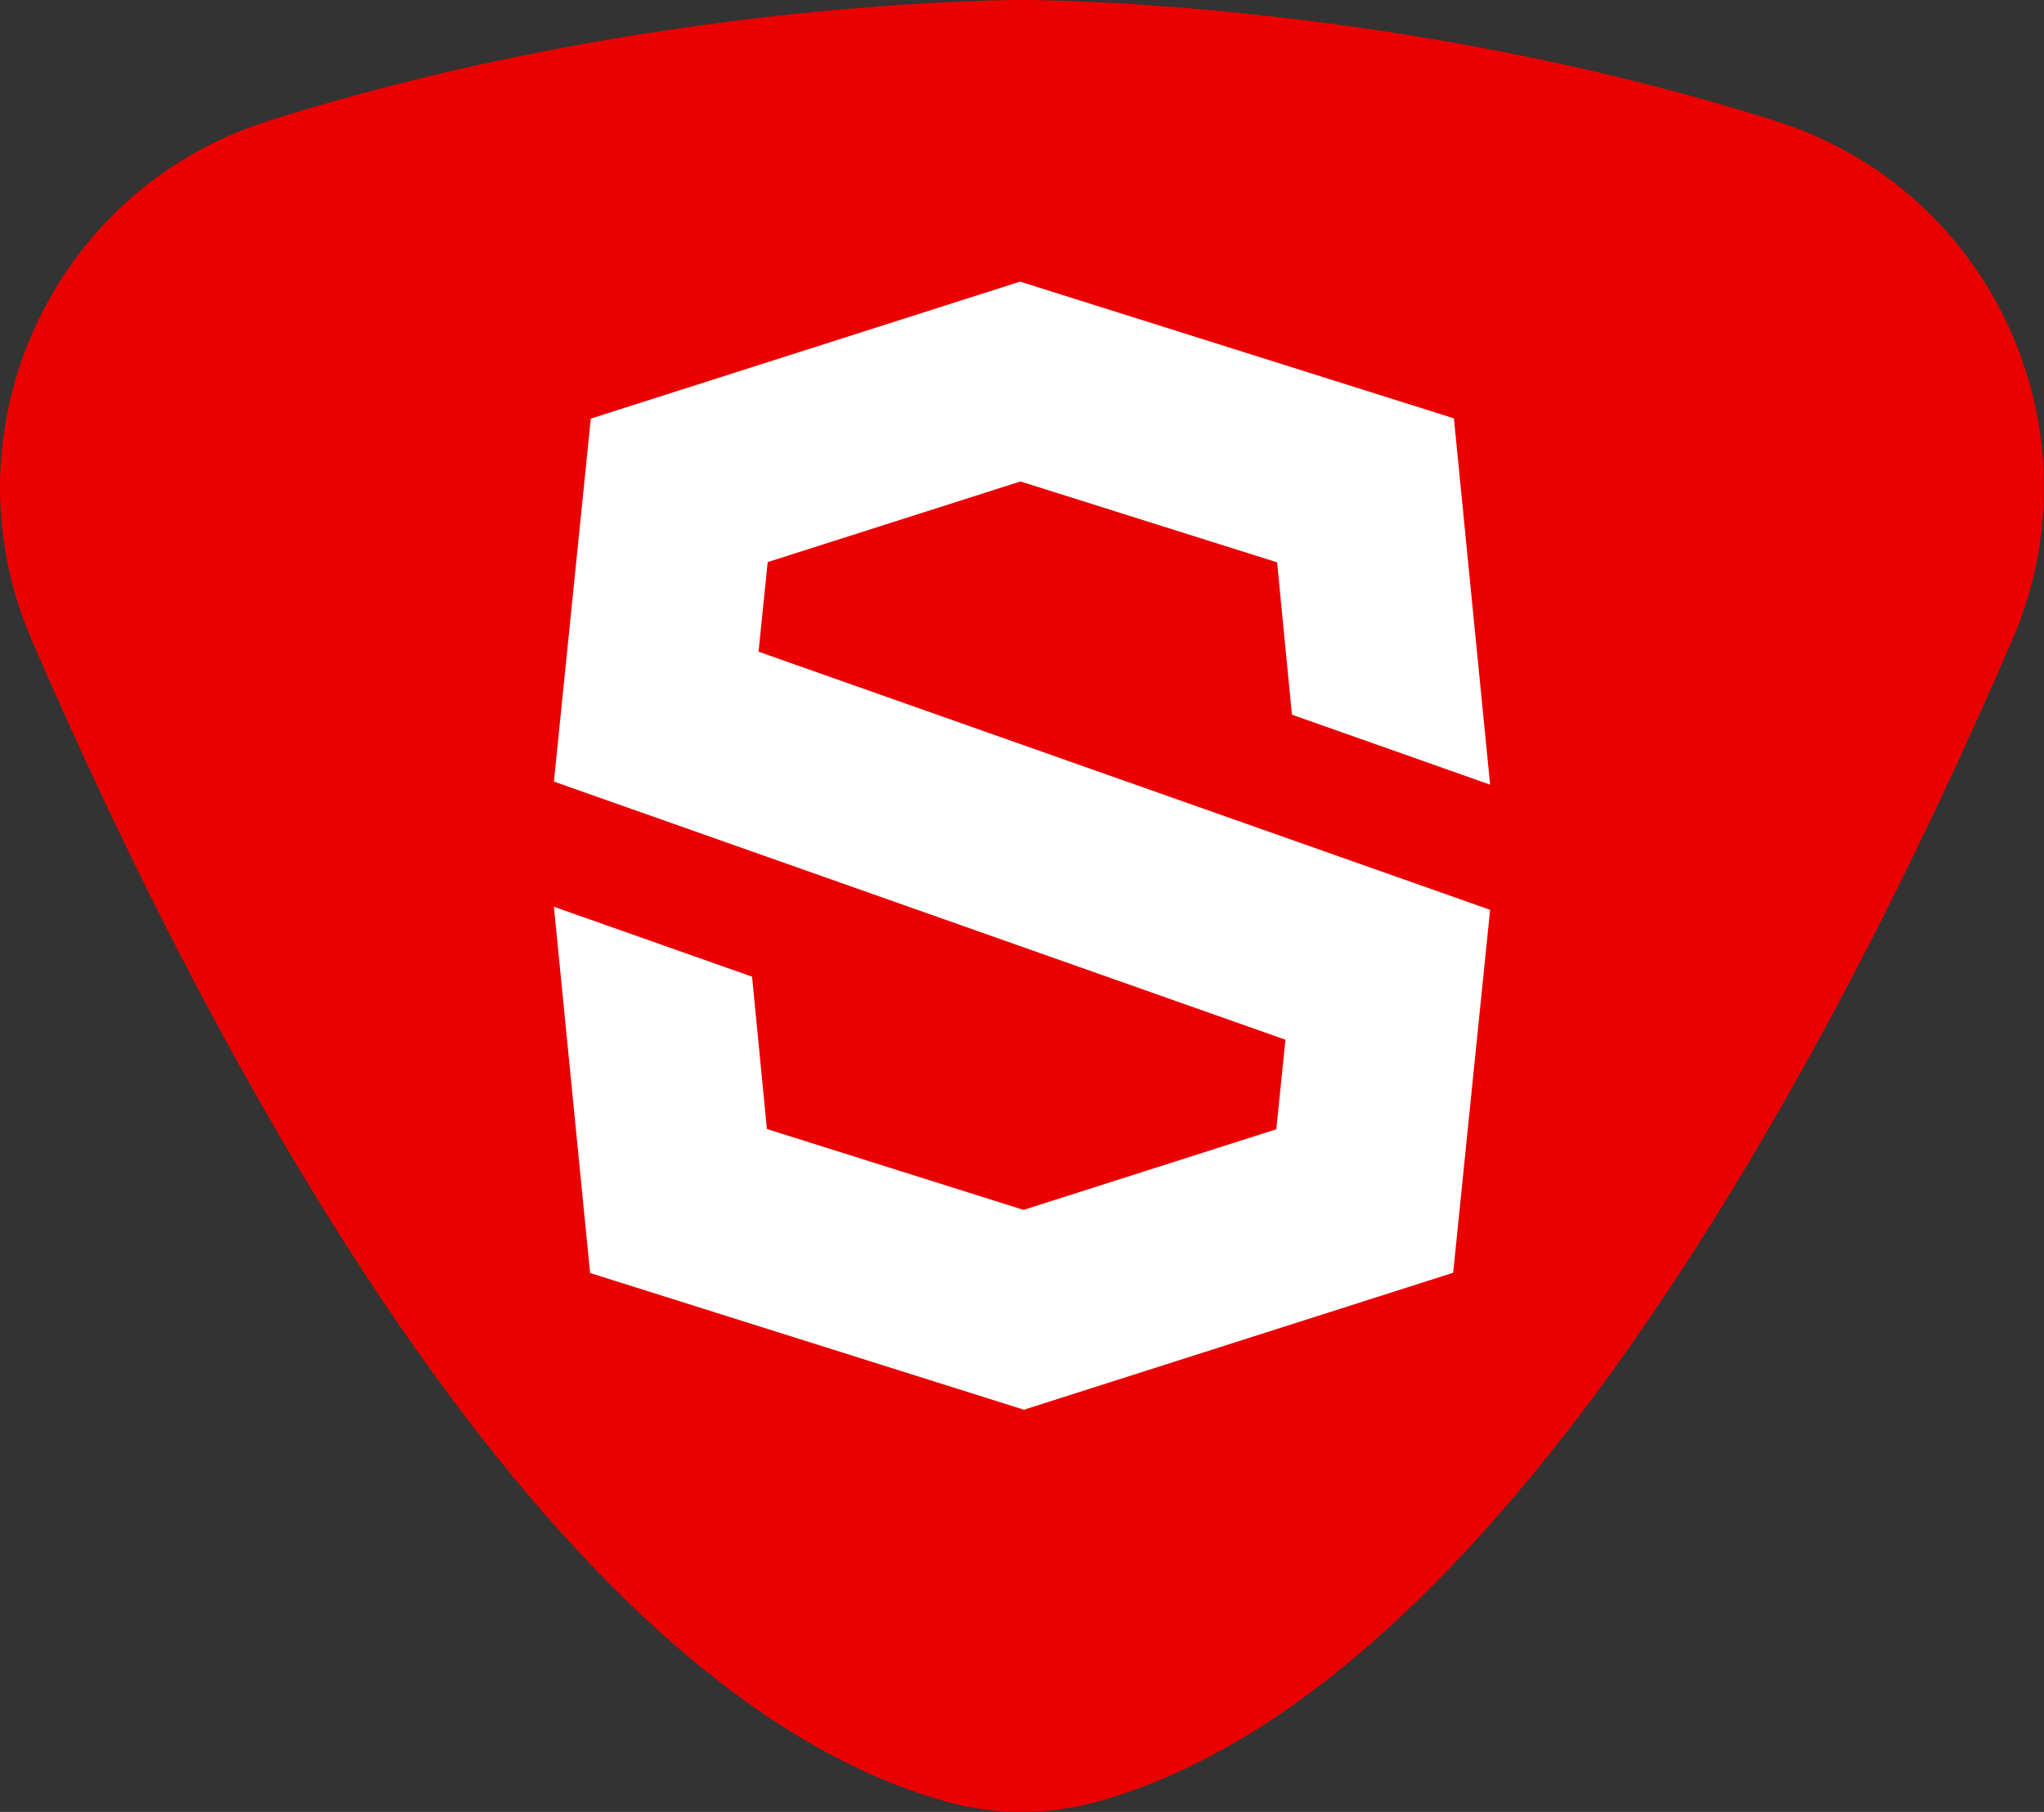
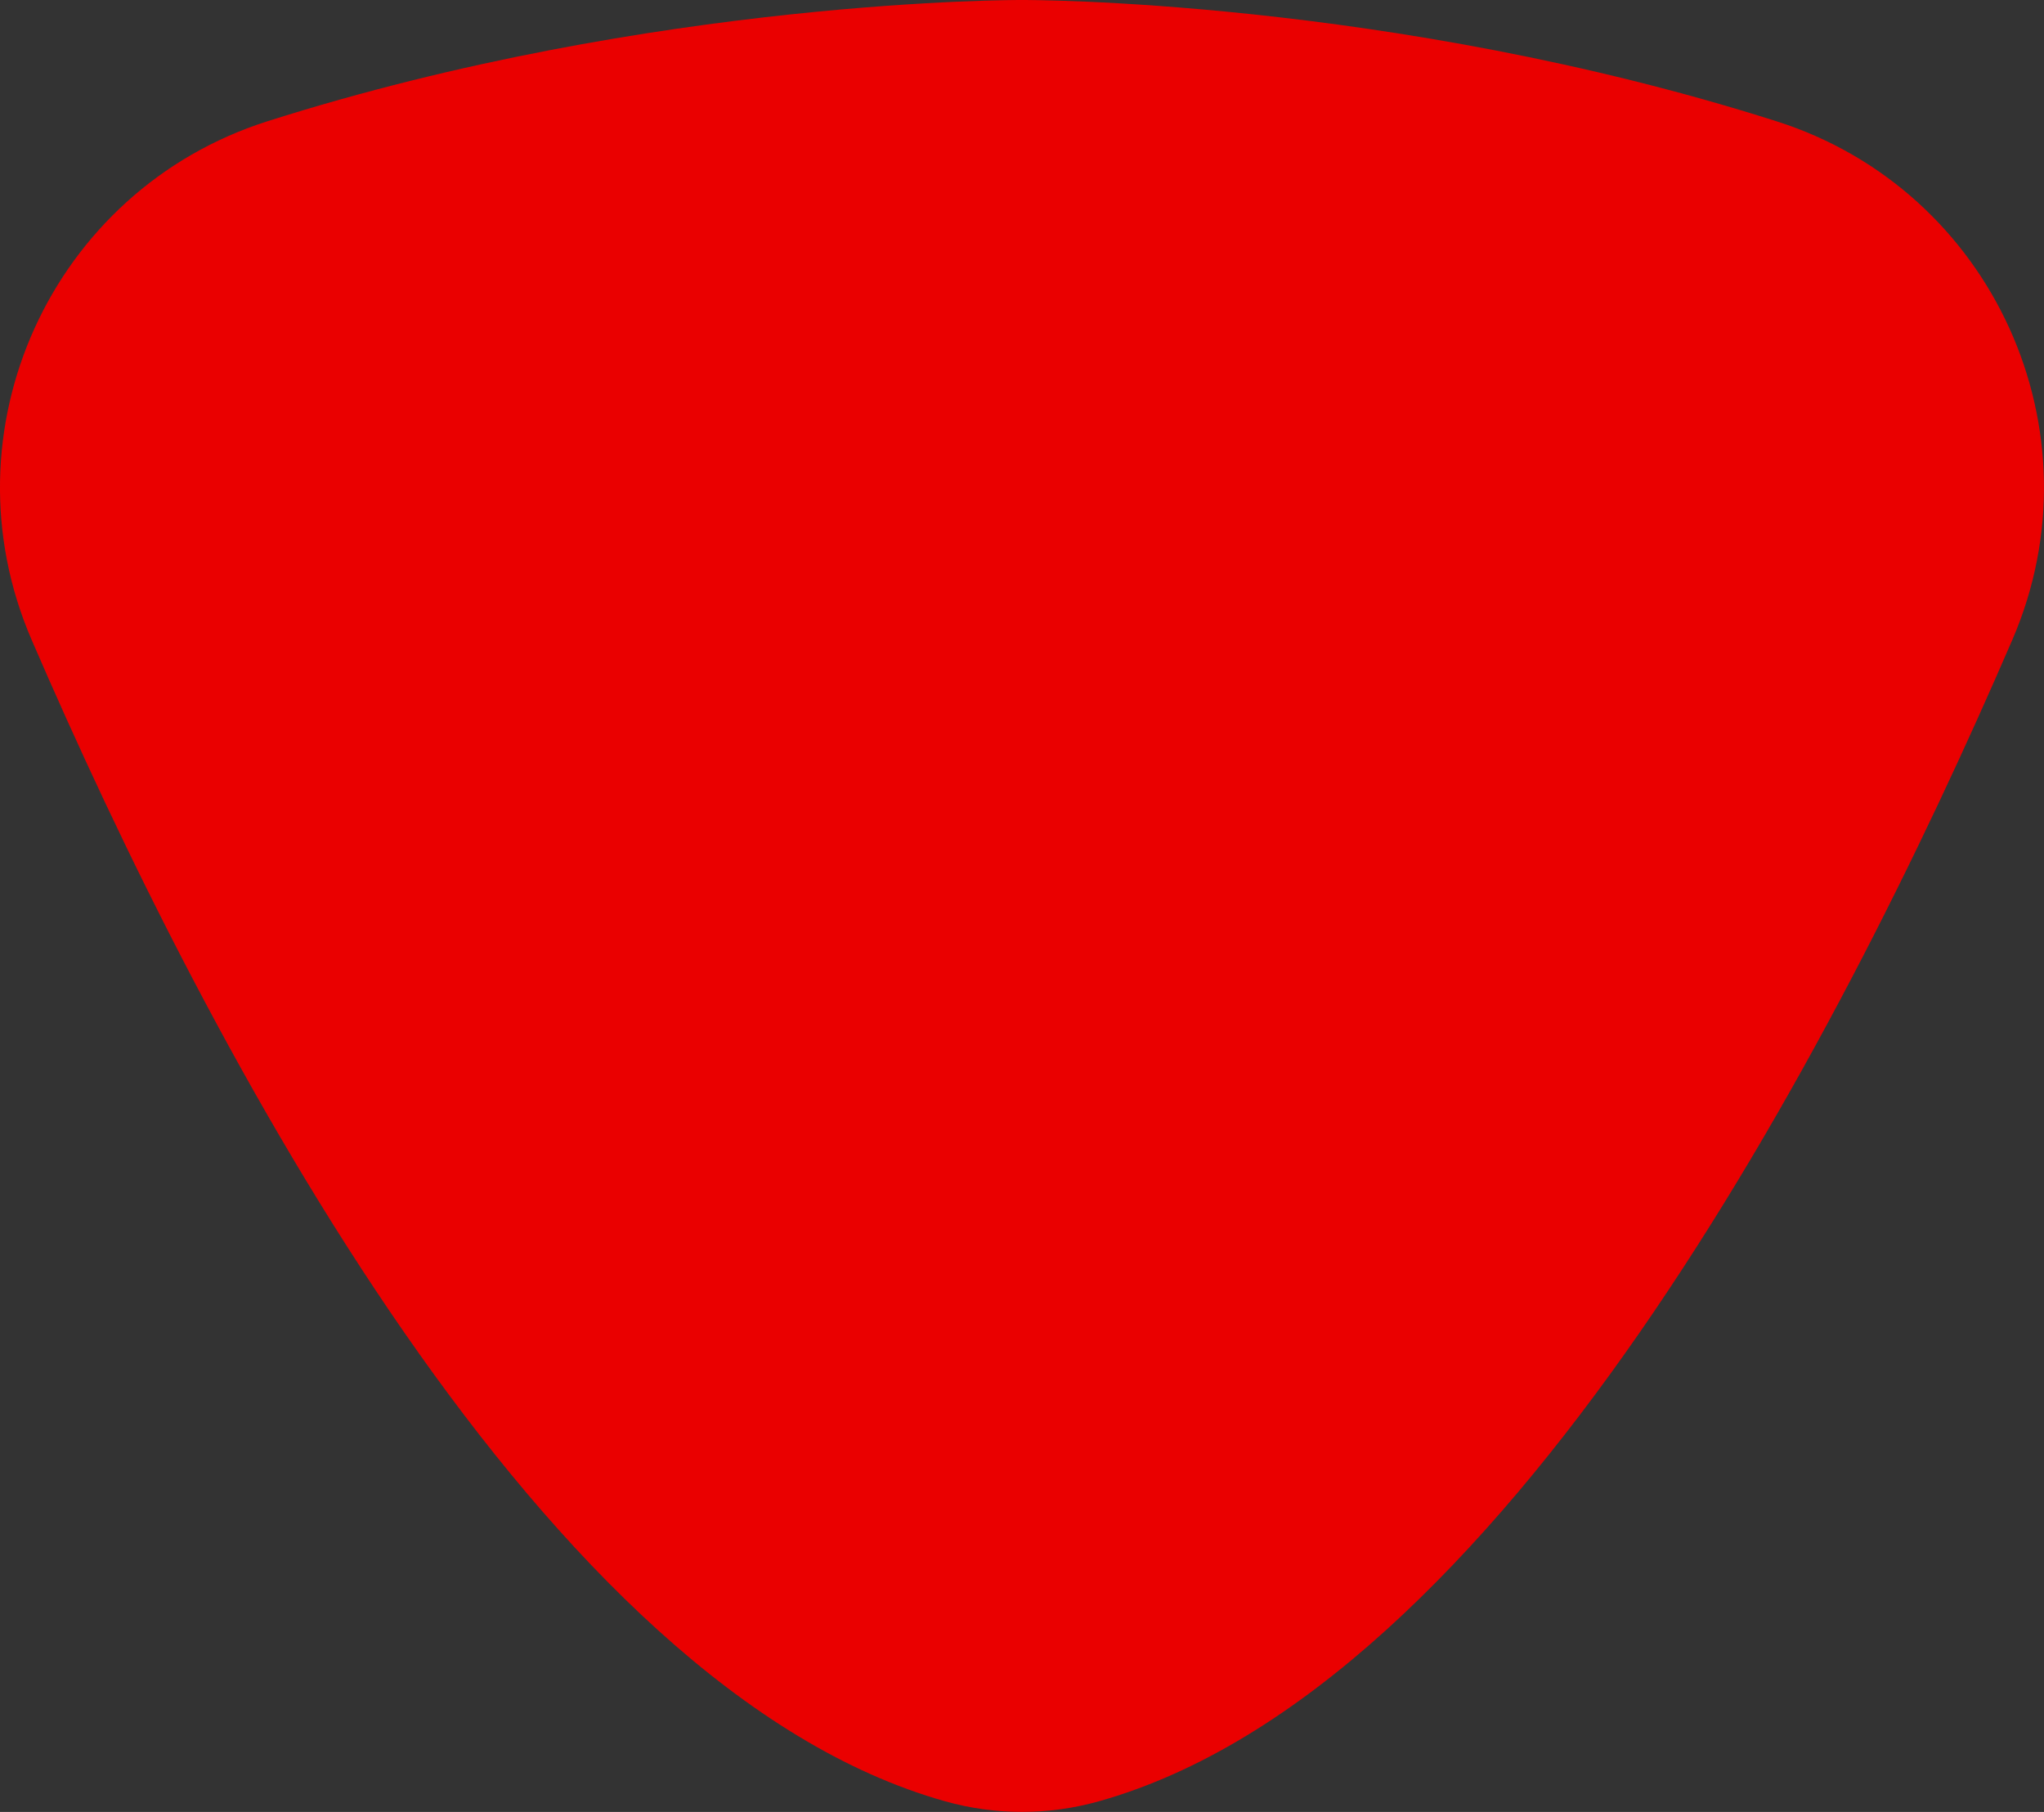
<svg xmlns="http://www.w3.org/2000/svg" id="Layer_1" data-name="Layer 1" viewBox="0 0 467.55 414.42">
  <rect x="0" y="0" width="467.55" height="414.42" fill="#333333" stroke="none" />
  <defs>
    <style>      .cls-1 {        fill: #fff;      }      .cls-2 {        fill: #ea0000;      }    </style>
  </defs>
  <path class="cls-2" d="M460.31,146.33c-40.66,94.14-117.03,239.83-208.96,265.66-11.49,3.23-23.67,3.23-35.16,0C124.26,386.16,47.89,240.47,7.23,146.33-13.36,98.65,11.67,43.48,61.16,27.74,149.72-.42,233.77,0,233.77,0,233.77,0,317.81-.42,406.37,27.74c49.5,15.74,74.53,70.91,53.94,118.59Z" />
  <g>
-     <path class="cls-1" d="M128.81,260c-.11,.17-.23,.31-.36,.43,.12-.11,.25-.26,.36-.43-.29-.3-.55-.61-.79-.92,.23,.32,.5,.62,.78,.92Z" />
-     <polygon class="cls-1" points="175.6 128.56 233.42 110.12 292.13 128.62 295.52 163.46 340.85 179.46 332.57 95.68 233.34 64.41 135.14 95.74 126.7 178.76 294.03 237.8 291.95 258.28 234.13 276.72 175.42 258.22 172.03 223.38 126.7 207.39 134.98 291.16 234.21 322.43 332.4 291.1 340.85 208.09 173.51 149.05 175.6 128.56" />
+     <path class="cls-1" d="M128.81,260Z" />
  </g>
</svg>